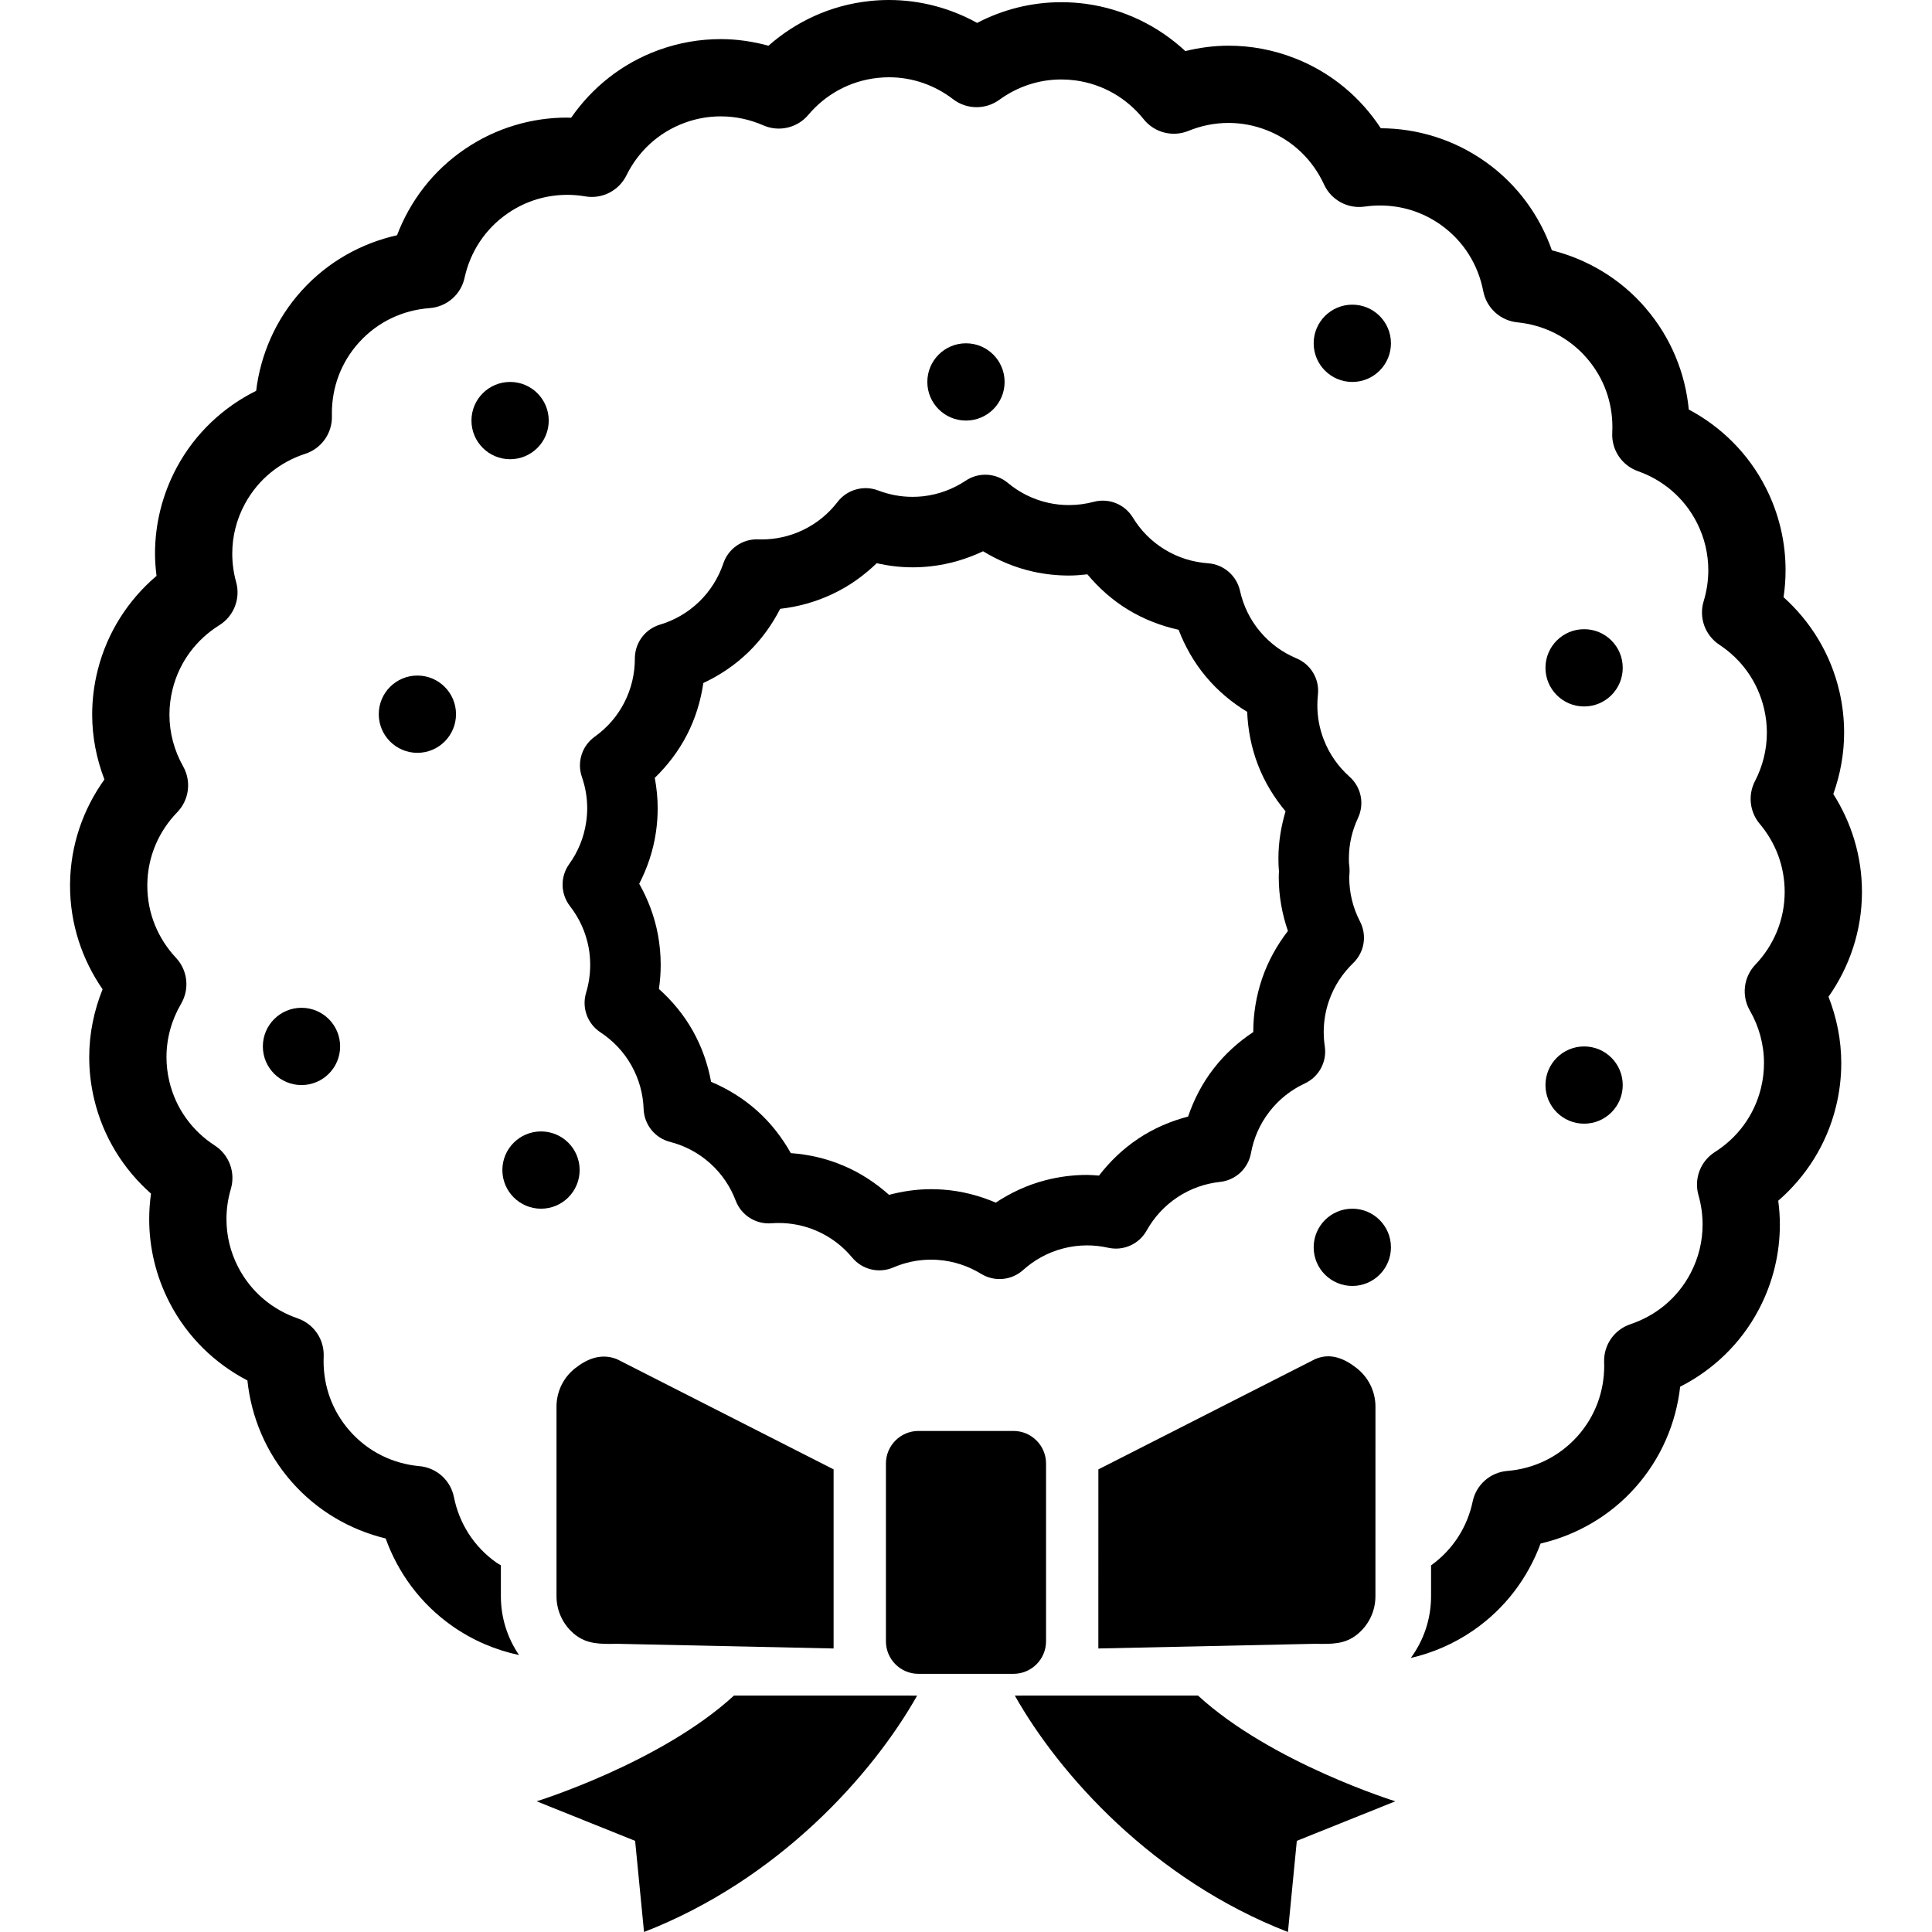
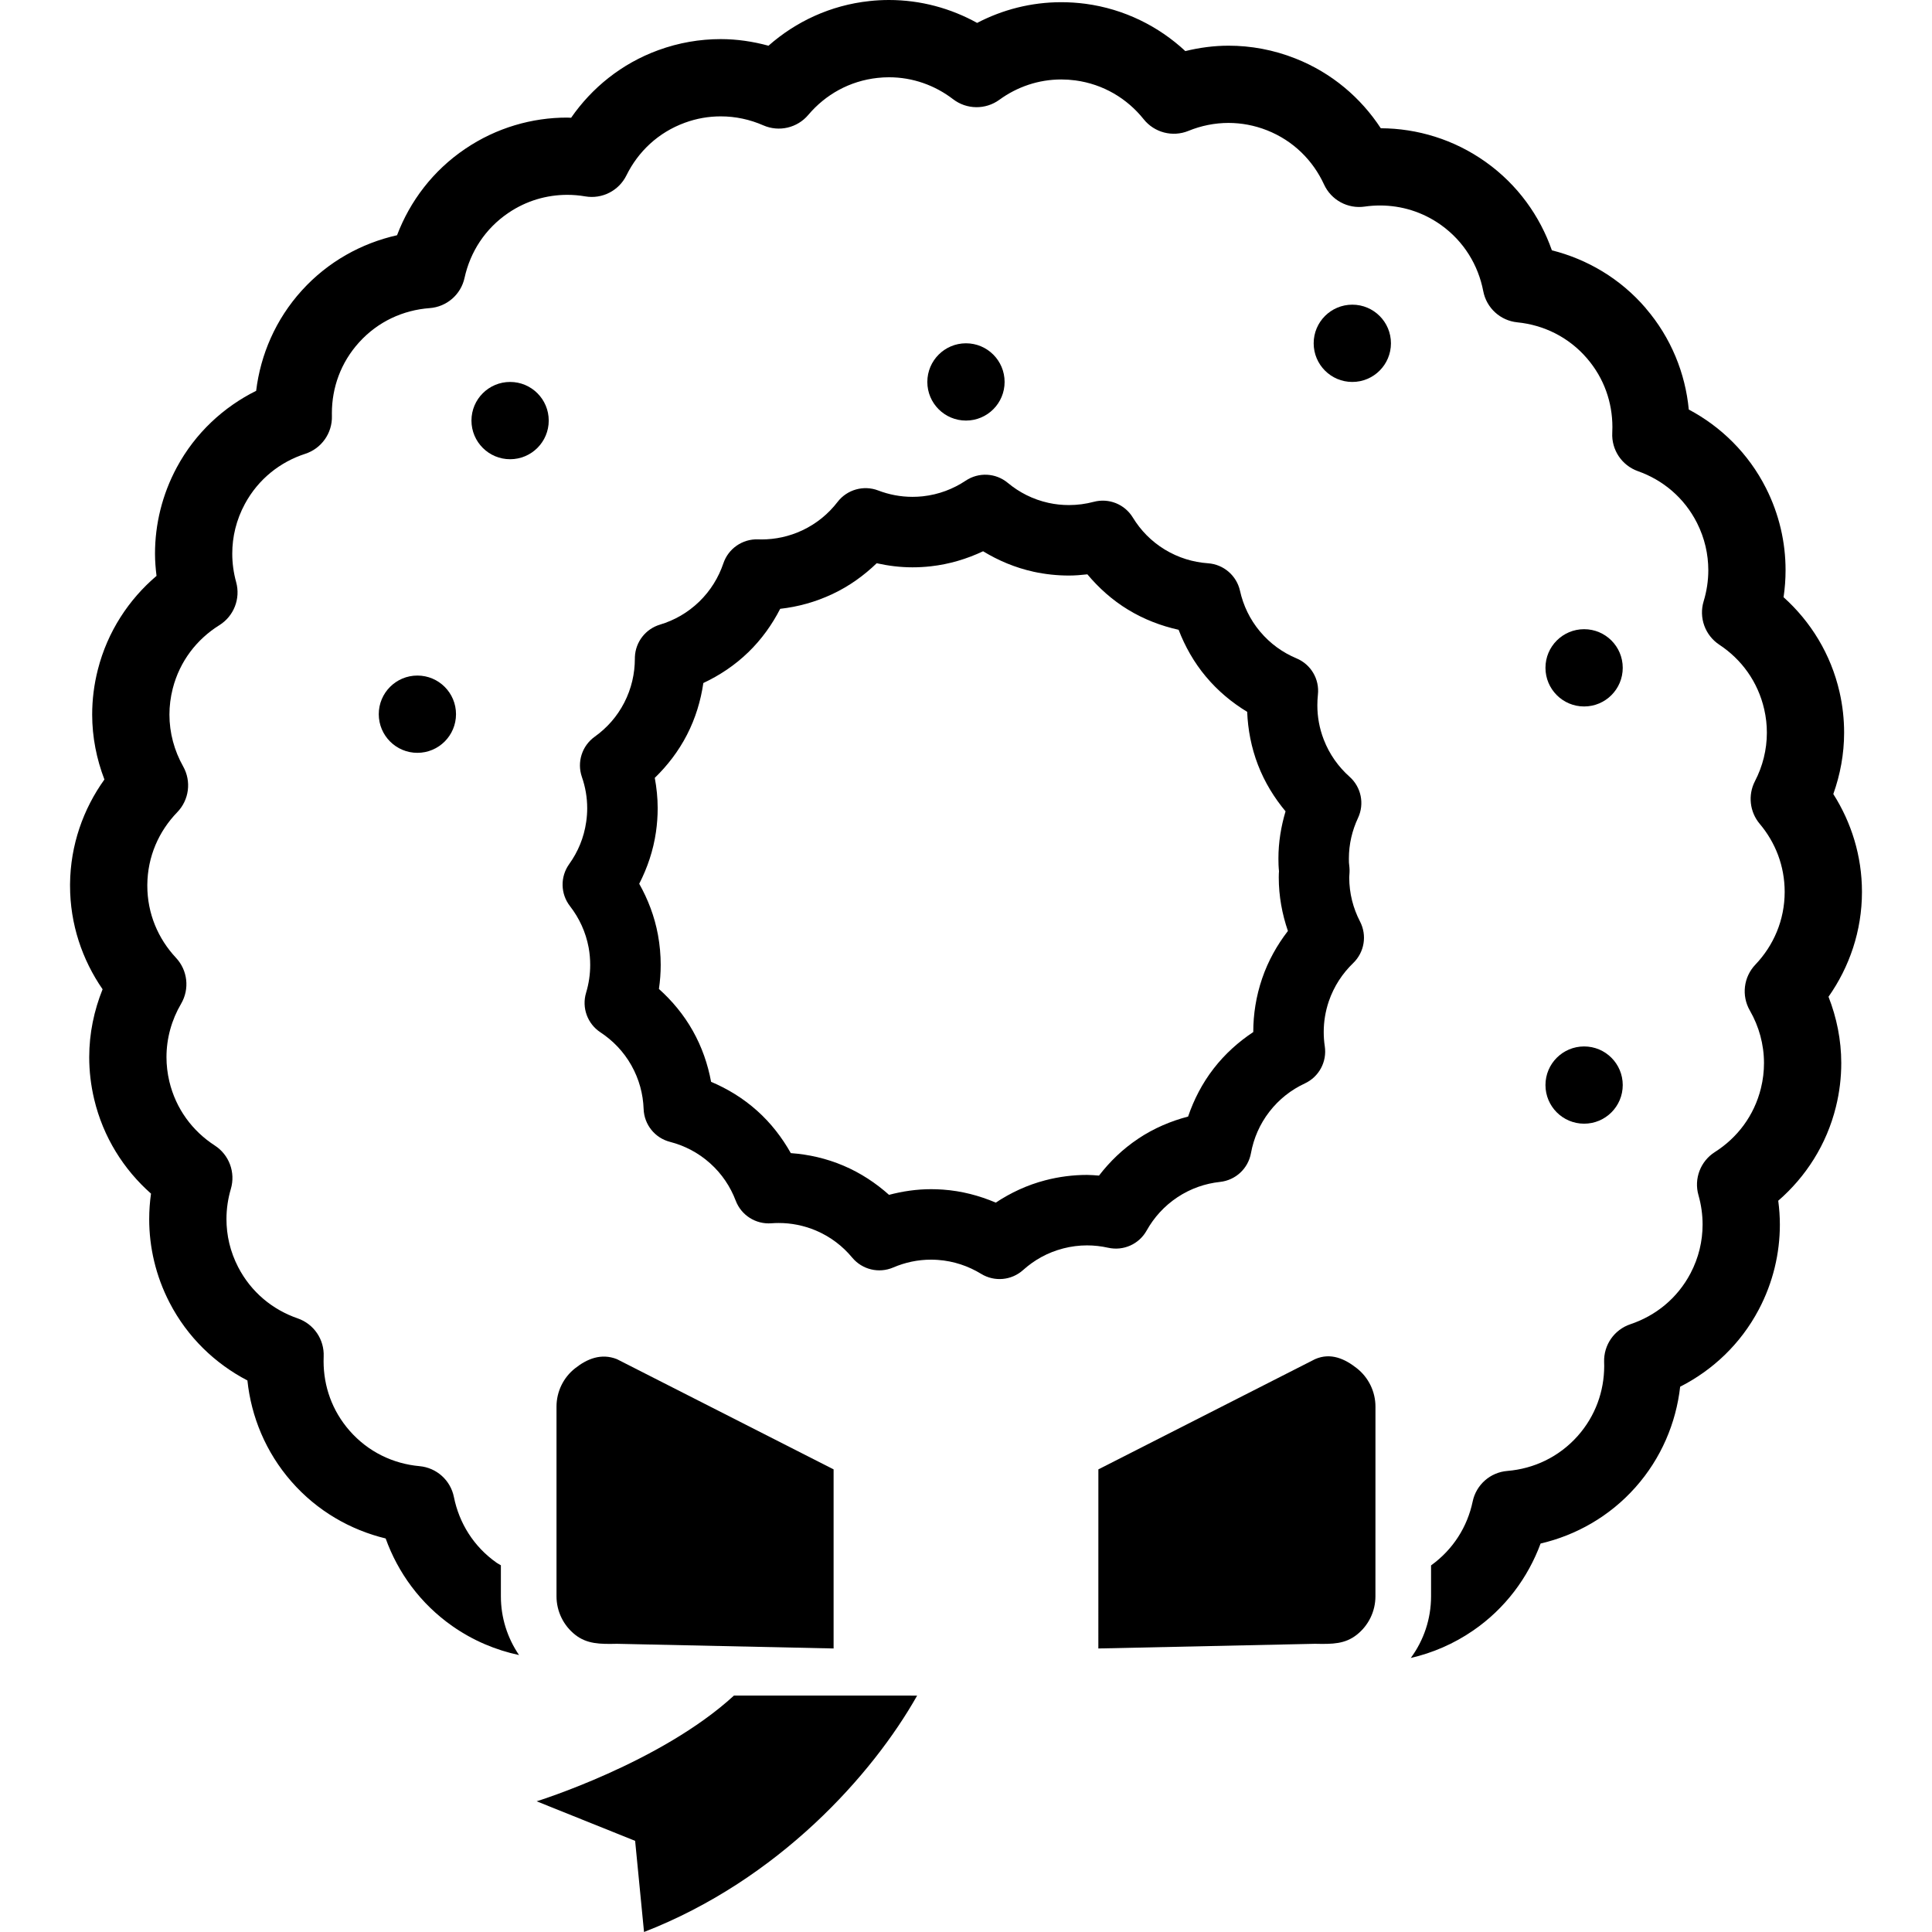
<svg xmlns="http://www.w3.org/2000/svg" height="800px" width="800px" version="1.1" id="_x32_" viewBox="0 0 512 512" xml:space="preserve">
  <style type="text/css">
	.st0{fill:#000000;}
</style>
  <g>
    <path class="st0" d="M150.852,228.976c-2.425,3.372-2.335,7.9,0.209,11.175c2.432,3.134,4.163,6.819,4.938,10.967   c0.284,1.552,0.41,3.089,0.41,4.595c0,2.522-0.373,4.998-1.088,7.371c-1.194,3.968,0.35,8.22,3.804,10.496   c3.312,2.186,6.132,5.088,8.198,8.751c2.067,3.671,3.104,7.61,3.245,11.57c0.15,4.14,2.985,7.677,6.998,8.706   c3.85,1,7.467,2.85,10.616,5.67c3.134,2.805,5.371,6.192,6.789,9.907c1.47,3.879,5.326,6.318,9.46,5.998   c0.634-0.052,1.282-0.075,1.939-0.075c3.312,0,6.632,0.642,9.877,2.007c3.865,1.649,7.065,4.111,9.602,7.17   c2.655,3.186,7.057,4.245,10.869,2.611c3.111-1.335,6.483-2.074,10.019-2.074c0.59,0,1.186,0.023,1.814,0.067   c4.207,0.306,8.064,1.619,11.459,3.693c3.535,2.171,8.049,1.753,11.13-1.014c2.954-2.656,6.483-4.64,10.563-5.7l0.008-0.008   c2.134-0.552,4.26-0.82,6.363-0.82c1.895,0,3.767,0.216,5.603,0.626c4.051,0.903,8.184-0.947,10.198-4.565   c1.94-3.454,4.641-6.476,8.146-8.81l0.008-0.008c3.522-2.328,7.356-3.641,11.302-4.066c4.118-0.448,7.438-3.536,8.184-7.617   c0.716-3.916,2.305-7.647,4.879-10.981c2.581-3.335,5.796-5.819,9.392-7.498c3.76-1.752,5.9-5.73,5.296-9.832   c-0.194-1.253-0.283-2.521-0.283-3.79c0-2.715,0.433-5.445,1.35-8.161c1.365-3.969,3.596-7.348,6.453-10.109   c2.984-2.879,3.722-7.34,1.812-11.026c-1.828-3.529-2.849-7.46-2.857-11.675c-0.008,0,0.03-0.433,0.082-1.373   c0.023-0.396,0.008-0.858-0.022-1.238c-0.038-0.478-0.082-0.821-0.105-1.045l-0.03-0.306v-0.044l-0.015-0.978   c0-3.834,0.865-7.46,2.417-10.772c1.76-3.752,0.85-8.184-2.246-10.937c-2.962-2.649-5.319-5.93-6.833-9.847   c-1.164-3.014-1.694-6.05-1.694-9.087c0-0.94,0.053-1.872,0.149-2.805c0.448-4.125-1.842-8.02-5.669-9.623   c-3.671-1.544-6.969-3.887-9.669-7.117h-0.007c-2.708-3.238-4.439-6.916-5.305-10.802c-0.895-4.021-4.356-6.998-8.467-7.282   c-3.969-0.284-7.856-1.447-11.466-3.64c-3.581-2.178-6.394-5.095-8.46-8.475c-2.164-3.544-6.356-5.23-10.37-4.17   c-2.134,0.567-4.335,0.858-6.565,0.858c-1.79,0-3.596-0.179-5.423-0.582c-4.126-0.91-7.729-2.76-10.78-5.296   c-3.192-2.656-7.721-2.894-11.168-0.582c-3.312,2.201-7.109,3.663-11.317,4.133h0.022c-0.963,0.105-1.895,0.149-2.813,0.149   c-3.17,0-6.222-0.596-9.086-1.693c-3.842-1.47-8.244-0.231-10.75,3.036c-2.417,3.141-5.529,5.729-9.318,7.52   c-3.521,1.656-7.169,2.417-10.832,2.425l-0.948-0.023c-4.118-0.134-7.856,2.455-9.169,6.357c-1.275,3.752-3.386,7.229-6.415,10.168   c-3.044,2.94-6.58,4.931-10.377,6.073c-3.812,1.142-6.49,4.581-6.655,8.557l-0.008,0.418v0.037   c-0.007,3.969-0.888,7.916-2.797,11.638c-1.918,3.737-4.618,6.751-7.856,9.064c-3.364,2.417-4.737,6.73-3.387,10.653   c0.918,2.641,1.41,5.424,1.41,8.296c0,1.193-0.089,2.395-0.268,3.618C154.747,222.008,153.165,225.746,150.852,228.976z    M173.837,220.486c0.305-2.112,0.454-4.215,0.454-6.296c0-2.746-0.284-5.432-0.768-8.049c3.342-3.245,6.289-7.043,8.542-11.429   c2.268-4.41,3.648-9.05,4.327-13.705c4.26-1.999,8.311-4.67,11.877-8.124l0.015-0.007c3.551-3.439,6.334-7.364,8.474-11.534   c4.678-0.523,9.362-1.798,13.854-3.917c4.461-2.096,8.356-4.916,11.72-8.161c3.066,0.678,6.229,1.082,9.474,1.082   c1.604,0,3.223-0.09,4.835-0.269h0.014c4.954-0.552,9.601-1.97,13.876-3.984c4.021,2.447,8.475,4.342,13.317,5.408l0.014,0.008   c3.156,0.686,6.319,1.015,9.422,1.015c1.648,0,3.268-0.142,4.879-0.321c3.007,3.588,6.58,6.819,10.81,9.385   c4.245,2.581,8.774,4.29,13.368,5.311c1.694,4.394,4.059,8.632,7.259,12.444v-0.008c3.171,3.804,6.901,6.871,10.914,9.31   c0.187,4.685,1.082,9.438,2.858,14.056c1.776,4.61,4.312,8.713,7.311,12.309c-1.186,3.984-1.894,8.184-1.888,12.533   c0,0.567,0.008,1.141,0.03,1.731v-0.037c0.03,0.739,0.083,1.254,0.12,1.641c-0.03,0.403-0.06,0.911-0.06,1.649   c0,4.969,0.896,9.736,2.425,14.189c-2.865,3.715-5.237,7.915-6.833,12.592c-1.604,4.7-2.35,9.497-2.35,14.189v0.008   c-3.902,2.589-7.49,5.782-10.504,9.684c-3.044,3.931-5.244,8.244-6.766,12.712c-4.558,1.186-9.027,3.073-13.167,5.826   c-0.022,0.015-0.038,0.037-0.052,0.044c-4.103,2.73-7.542,6.072-10.392,9.773c-1.06-0.075-2.104-0.179-3.17-0.179   c-3.655,0-7.386,0.462-11.094,1.432c-4.797,1.246-9.168,3.312-13.092,5.908c-4.342-1.85-9.042-3.096-14.01-3.447   c-1.038-0.074-2.082-0.112-3.141-0.112c-3.842,0-7.572,0.559-11.138,1.5c-3.491-3.118-7.505-5.789-12.056-7.722   c-4.558-1.94-9.28-2.998-13.973-3.334c-2.305-4.095-5.244-7.937-8.937-11.235c-3.7-3.312-7.849-5.827-12.19-7.662   c-0.858-4.633-2.417-9.214-4.857-13.533c-2.409-4.29-5.498-7.96-8.967-11.078c0.306-2.089,0.47-4.216,0.47-6.371   c0-2.633-0.238-5.304-0.731-7.982c-0.902-4.894-2.648-9.414-4.961-13.518C171.555,230.005,173.128,225.41,173.837,220.486z" />
-     <path class="st0" d="M277.213,434.959v-47.111c0-4.76-3.872-8.632-8.639-8.632h-25.163c-4.767,0-8.631,3.872-8.631,8.632v47.111   c0,4.767,3.864,8.624,8.631,8.624h25.163C273.341,443.583,277.213,439.726,277.213,434.959z" />
    <path class="st0" d="M152.426,362.595c-3.118,2.44-4.946,6.192-4.946,10.169v50.274c0,3.97,1.828,7.73,4.946,10.191   c3.118,2.454,6.536,2.5,11.072,2.395l57.414,1.238V389.4l-57.414-29.206C159.282,358.529,155.544,360.134,152.426,362.595z" />
    <path class="st0" d="M348.495,360.193L291.081,389.4l-0.007,47.462l57.421-1.238c4.684,0.105,7.945,0.06,11.063-2.395   c3.118-2.461,4.946-6.199,4.946-10.191l0.007-50.274c0-3.962-1.835-7.729-4.946-10.169   C356.44,360.134,352.68,358.357,348.495,360.193z" />
    <path class="st0" d="M194.509,449.342c-19.441,17.844-52.296,28.02-52.296,28.02l26.103,10.481L170.674,512   c35.757-13.89,60.607-41.792,72.371-62.636c-0.082,0.008-1.178,0-2.992-0.022H194.509z" />
-     <path class="st0" d="M271.931,449.342c-1.805,0.022-2.91,0.03-2.984,0.022c11.764,20.844,36.607,48.745,72.371,62.636l2.35-24.156   l26.111-10.481c0,0-32.847-10.176-52.296-28.02H271.931z" />
    <path class="st0" d="M493.439,236.354c0-9.534-2.828-18.434-7.594-25.924c1.835-5.14,2.865-10.623,2.865-16.263   c0-3.551-0.388-7.154-1.209-10.75c-2.297-10.094-7.676-18.718-14.838-25.148c0.351-2.365,0.53-4.76,0.53-7.162   c0.008-7.326-1.671-14.801-5.192-21.762c-4.662-9.228-11.958-16.3-20.456-20.814c-0.91-9.557-4.663-19.001-11.392-26.827   c-0.008-0.022-0.023-0.045-0.038-0.067c-6.744-7.848-15.524-12.951-24.85-15.301c-3.186-9.079-9.057-17.368-17.487-23.373   c-8.438-6.028-18.225-8.937-27.857-8.975c-5.266-8.049-12.966-14.674-22.597-18.478c-5.804-2.306-11.832-3.402-17.74-3.402   c-3.902,0-7.736,0.522-11.459,1.432c-7.065-6.564-16.166-11.152-26.439-12.533c-2.156-0.283-4.305-0.425-6.438-0.425   c-7.96,0-15.57,1.976-22.298,5.49C251.99,2.215,244.007,0,235.6,0c-1.716,0-3.454,0.089-5.222,0.284h0.031   c-10.318,1.097-19.524,5.454-26.753,11.832c-4.088-1.112-8.325-1.753-12.653-1.753c-5.498,0-11.115,0.94-16.569,2.94   c-9.721,3.55-17.598,9.981-23.082,17.904c-0.343-0.014-0.686-0.044-1.036-0.044c-9.274-0.015-18.74,2.671-27.006,8.266   c-8.586,5.789-14.674,13.914-18.09,22.91c-9.378,2.104-18.293,6.976-25.238,14.644c-6.96,7.677-10.936,17.032-12.1,26.588   c-8.617,4.283-16.114,11.16-21.023,20.277c-3.909,7.266-5.781,15.144-5.781,22.88c0,1.977,0.164,3.939,0.402,5.886   c-7.348,6.252-12.973,14.742-15.54,24.798c-1.022,3.984-1.514,8.012-1.514,11.966c0,5.983,1.171,11.787,3.245,17.196   c-5.61,7.811-9.02,17.374-9.109,27.73v0.082v0.008v0.313c-0.008,10.191,3.23,19.658,8.624,27.461   c-2.26,5.618-3.544,11.706-3.544,17.987c0,3.678,0.426,7.415,1.313,11.146c2.387,10.072,7.848,18.65,15.062,25.022   c-0.313,2.223-0.478,4.483-0.478,6.744c-0.008,7.461,1.738,15.07,5.386,22.127c4.752,9.206,12.115,16.204,20.642,20.643   c1,9.564,4.834,18.986,11.653,26.782c6.811,7.796,15.637,12.824,24.984,15.092c3.253,9.05,9.198,17.285,17.681,23.223   c5.468,3.835,11.496,6.357,17.666,7.67c-3.096-4.544-4.812-9.908-4.812-15.563v-8.228c-0.366-0.232-0.746-0.403-1.104-0.65   c-6.14-4.312-9.959-10.564-11.34-17.419c-0.888-4.461-4.596-7.789-9.124-8.199c-6.968-0.634-13.6-3.76-18.539-9.407   c-4.648-5.311-6.871-11.795-6.878-18.374c0-0.41,0.008-0.828,0.022-1.246c0.202-4.543-2.596-8.654-6.893-10.138   c-6.625-2.29-12.317-6.916-15.764-13.578c-2.126-4.111-3.103-8.43-3.103-12.735c0-2.7,0.395-5.401,1.164-7.997   c1.284-4.357-0.448-9.042-4.267-11.504c-5.886-3.812-10.295-9.676-12.041-16.994c-0.507-2.164-0.753-4.305-0.753-6.416   c0-5.035,1.38-9.907,3.879-14.16c2.29-3.924,1.739-8.862-1.373-12.182c-4.722-5.058-7.586-11.705-7.586-19.106v-0.224v-0.008   c0.067-7.497,3.051-14.181,7.915-19.21c3.17-3.26,3.812-8.198,1.581-12.16c-2.342-4.162-3.633-8.87-3.633-13.727   c0-2.268,0.284-4.573,0.873-6.893c1.865-7.289,6.393-13.078,12.346-16.8c3.857-2.402,5.67-7.043,4.461-11.422   c-0.679-2.454-1.03-4.991-1.03-7.535c0-4.468,1.06-8.937,3.335-13.167c3.566-6.603,9.34-11.13,15.994-13.294   c4.327-1.402,7.214-5.499,7.08-10.042l-0.008-0.746c0.008-6.744,2.35-13.383,7.199-18.74c5.043-5.565,11.72-8.564,18.702-9.086   c4.528-0.328,8.296-3.589,9.258-8.027c1.507-6.841,5.432-13.026,11.645-17.226c4.805-3.245,10.169-4.752,15.555-4.767   c1.603,0,3.208,0.134,4.782,0.41c4.484,0.768,8.914-1.5,10.921-5.573c3.096-6.282,8.401-11.354,15.458-13.936   c3.17-1.164,6.363-1.694,9.526-1.694c3.902-0.008,7.744,0.828,11.288,2.38c4.163,1.82,9.012,0.687,11.936-2.79   c4.521-5.341,10.899-8.982,18.367-9.788h0.03c0.985-0.112,1.977-0.164,2.976-0.164c6.297,0,12.183,2.133,16.98,5.811   c3.604,2.768,8.594,2.827,12.272,0.149c4.685-3.416,10.37-5.379,16.398-5.379c1.224,0,2.462,0.082,3.723,0.246   c7.453,1.007,13.727,4.811,18.113,10.287c2.827,3.552,7.669,4.812,11.877,3.088c3.358-1.373,6.968-2.104,10.623-2.104   c3.395,0.008,6.826,0.627,10.206,1.962c6.99,2.775,12.16,7.982,15.092,14.346c1.894,4.133,6.289,6.52,10.78,5.864   c1.343-0.194,2.7-0.291,4.065-0.291c5.632,0.008,11.221,1.656,16.16,5.17c6.102,4.371,9.862,10.653,11.19,17.524   c0.85,4.461,4.529,7.826,9.05,8.273c6.968,0.702,13.555,3.872,18.456,9.557c0,0,0.008,0.008,0.008,0.014   c4.536,5.275,6.706,11.676,6.714,18.173c0,0.5-0.008,1.008-0.037,1.515c-0.239,4.535,2.536,8.676,6.826,10.191   c6.587,2.334,12.243,7.012,15.629,13.704c2.044,4.051,2.992,8.296,2.999,12.526c0,2.79-0.425,5.565-1.231,8.22   c-1.328,4.35,0.365,9.042,4.163,11.542c5.842,3.857,10.205,9.773,11.884,17.106c0.478,2.082,0.702,4.156,0.702,6.192   c0,4.536-1.119,8.922-3.156,12.854c-1.902,3.677-1.402,8.154,1.268,11.317c4.14,4.916,6.602,11.123,6.609,18.016   c-0.007,7.498-2.932,14.204-7.758,19.278c-3.14,3.289-3.738,8.236-1.47,12.174c2.417,4.2,3.746,8.982,3.746,13.921   c0,2.193-0.254,4.424-0.814,6.676c-1.798,7.296-6.274,13.13-12.182,16.89c-3.842,2.432-5.618,7.095-4.364,11.459   c0.716,2.521,1.09,5.148,1.09,7.773c-0.008,4.387-1.022,8.788-3.216,12.951c-3.514,6.648-9.244,11.213-15.89,13.451   c-4.312,1.44-7.14,5.513-6.99,10.048l0.022,1.044c-0.015,6.654-2.298,13.212-7.043,18.554c-4.998,5.596-11.645,8.661-18.62,9.243   c-4.536,0.366-8.266,3.656-9.198,8.109c-1.395,6.654-5.14,12.682-11.026,16.928v8.191c0,5.983-1.925,11.645-5.372,16.338   c5.752-1.328,11.369-3.722,16.51-7.259c8.534-5.856,14.554-14.048,17.89-23.066c9.362-2.186,18.233-7.14,25.111-14.868   c6.885-7.729,10.795-17.129,11.876-26.693c8.579-4.364,16.01-11.294,20.836-20.455c3.79-7.17,5.587-14.92,5.587-22.515   c0-2.118-0.157-4.23-0.432-6.318c7.281-6.312,12.824-14.846,15.293-24.91c0.955-3.856,1.41-7.743,1.41-11.57   c0-6.125-1.223-12.063-3.38-17.576C490.111,256.287,493.439,246.701,493.439,236.354z" />
    <path class="st0" d="M110.612,179.029c-5.654,0-10.235,4.581-10.235,10.236c0,5.654,4.581,10.243,10.235,10.243   c5.654,0,10.236-4.588,10.236-10.243C120.848,183.61,116.266,179.029,110.612,179.029z" />
    <path class="st0" d="M145.421,111.455c0-5.654-4.581-10.235-10.236-10.235c-5.655,0-10.243,4.58-10.243,10.235   c0,5.656,4.588,10.244,10.243,10.244C140.84,121.698,145.421,117.11,145.421,111.455z" />
    <path class="st0" d="M266.231,101.22c0-5.655-4.58-10.243-10.235-10.243c-5.656,0-10.244,4.588-10.244,10.243   c0,5.654,4.588,10.235,10.244,10.235C261.651,111.455,266.231,106.874,266.231,101.22z" />
    <path class="st0" d="M358.38,80.741c-5.662,0-10.243,4.581-10.243,10.236c0,5.654,4.58,10.243,10.243,10.243   c5.654,0,10.235-4.588,10.235-10.243C368.615,85.322,364.034,80.741,358.38,80.741z" />
    <path class="st0" d="M419.807,187.221c5.655,0,10.236-4.588,10.236-10.242c0-5.656-4.58-10.236-10.236-10.236   c-5.655,0-10.243,4.58-10.243,10.236C409.564,182.633,414.152,187.221,419.807,187.221z" />
    <path class="st0" d="M419.807,297.788c5.655,0,10.236-4.58,10.236-10.235c0-5.655-4.58-10.236-10.236-10.236   c-5.655,0-10.243,4.581-10.243,10.236C409.564,293.208,414.152,297.788,419.807,297.788z" />
-     <path class="st0" d="M368.615,330.554c0-5.654-4.581-10.235-10.235-10.235c-5.662,0-10.243,4.581-10.243,10.235   c0,5.654,4.58,10.235,10.243,10.235C364.034,340.789,368.615,336.208,368.615,330.554z" />
-     <path class="st0" d="M143.377,320.318c5.654,0,10.235-4.588,10.235-10.243c0-5.655-4.58-10.235-10.235-10.235   c-5.656,0-10.243,4.58-10.243,10.235C133.135,315.73,137.722,320.318,143.377,320.318z" />
-     <circle class="st0" cx="79.898" cy="277.314" r="10.239" />
  </g>
</svg>